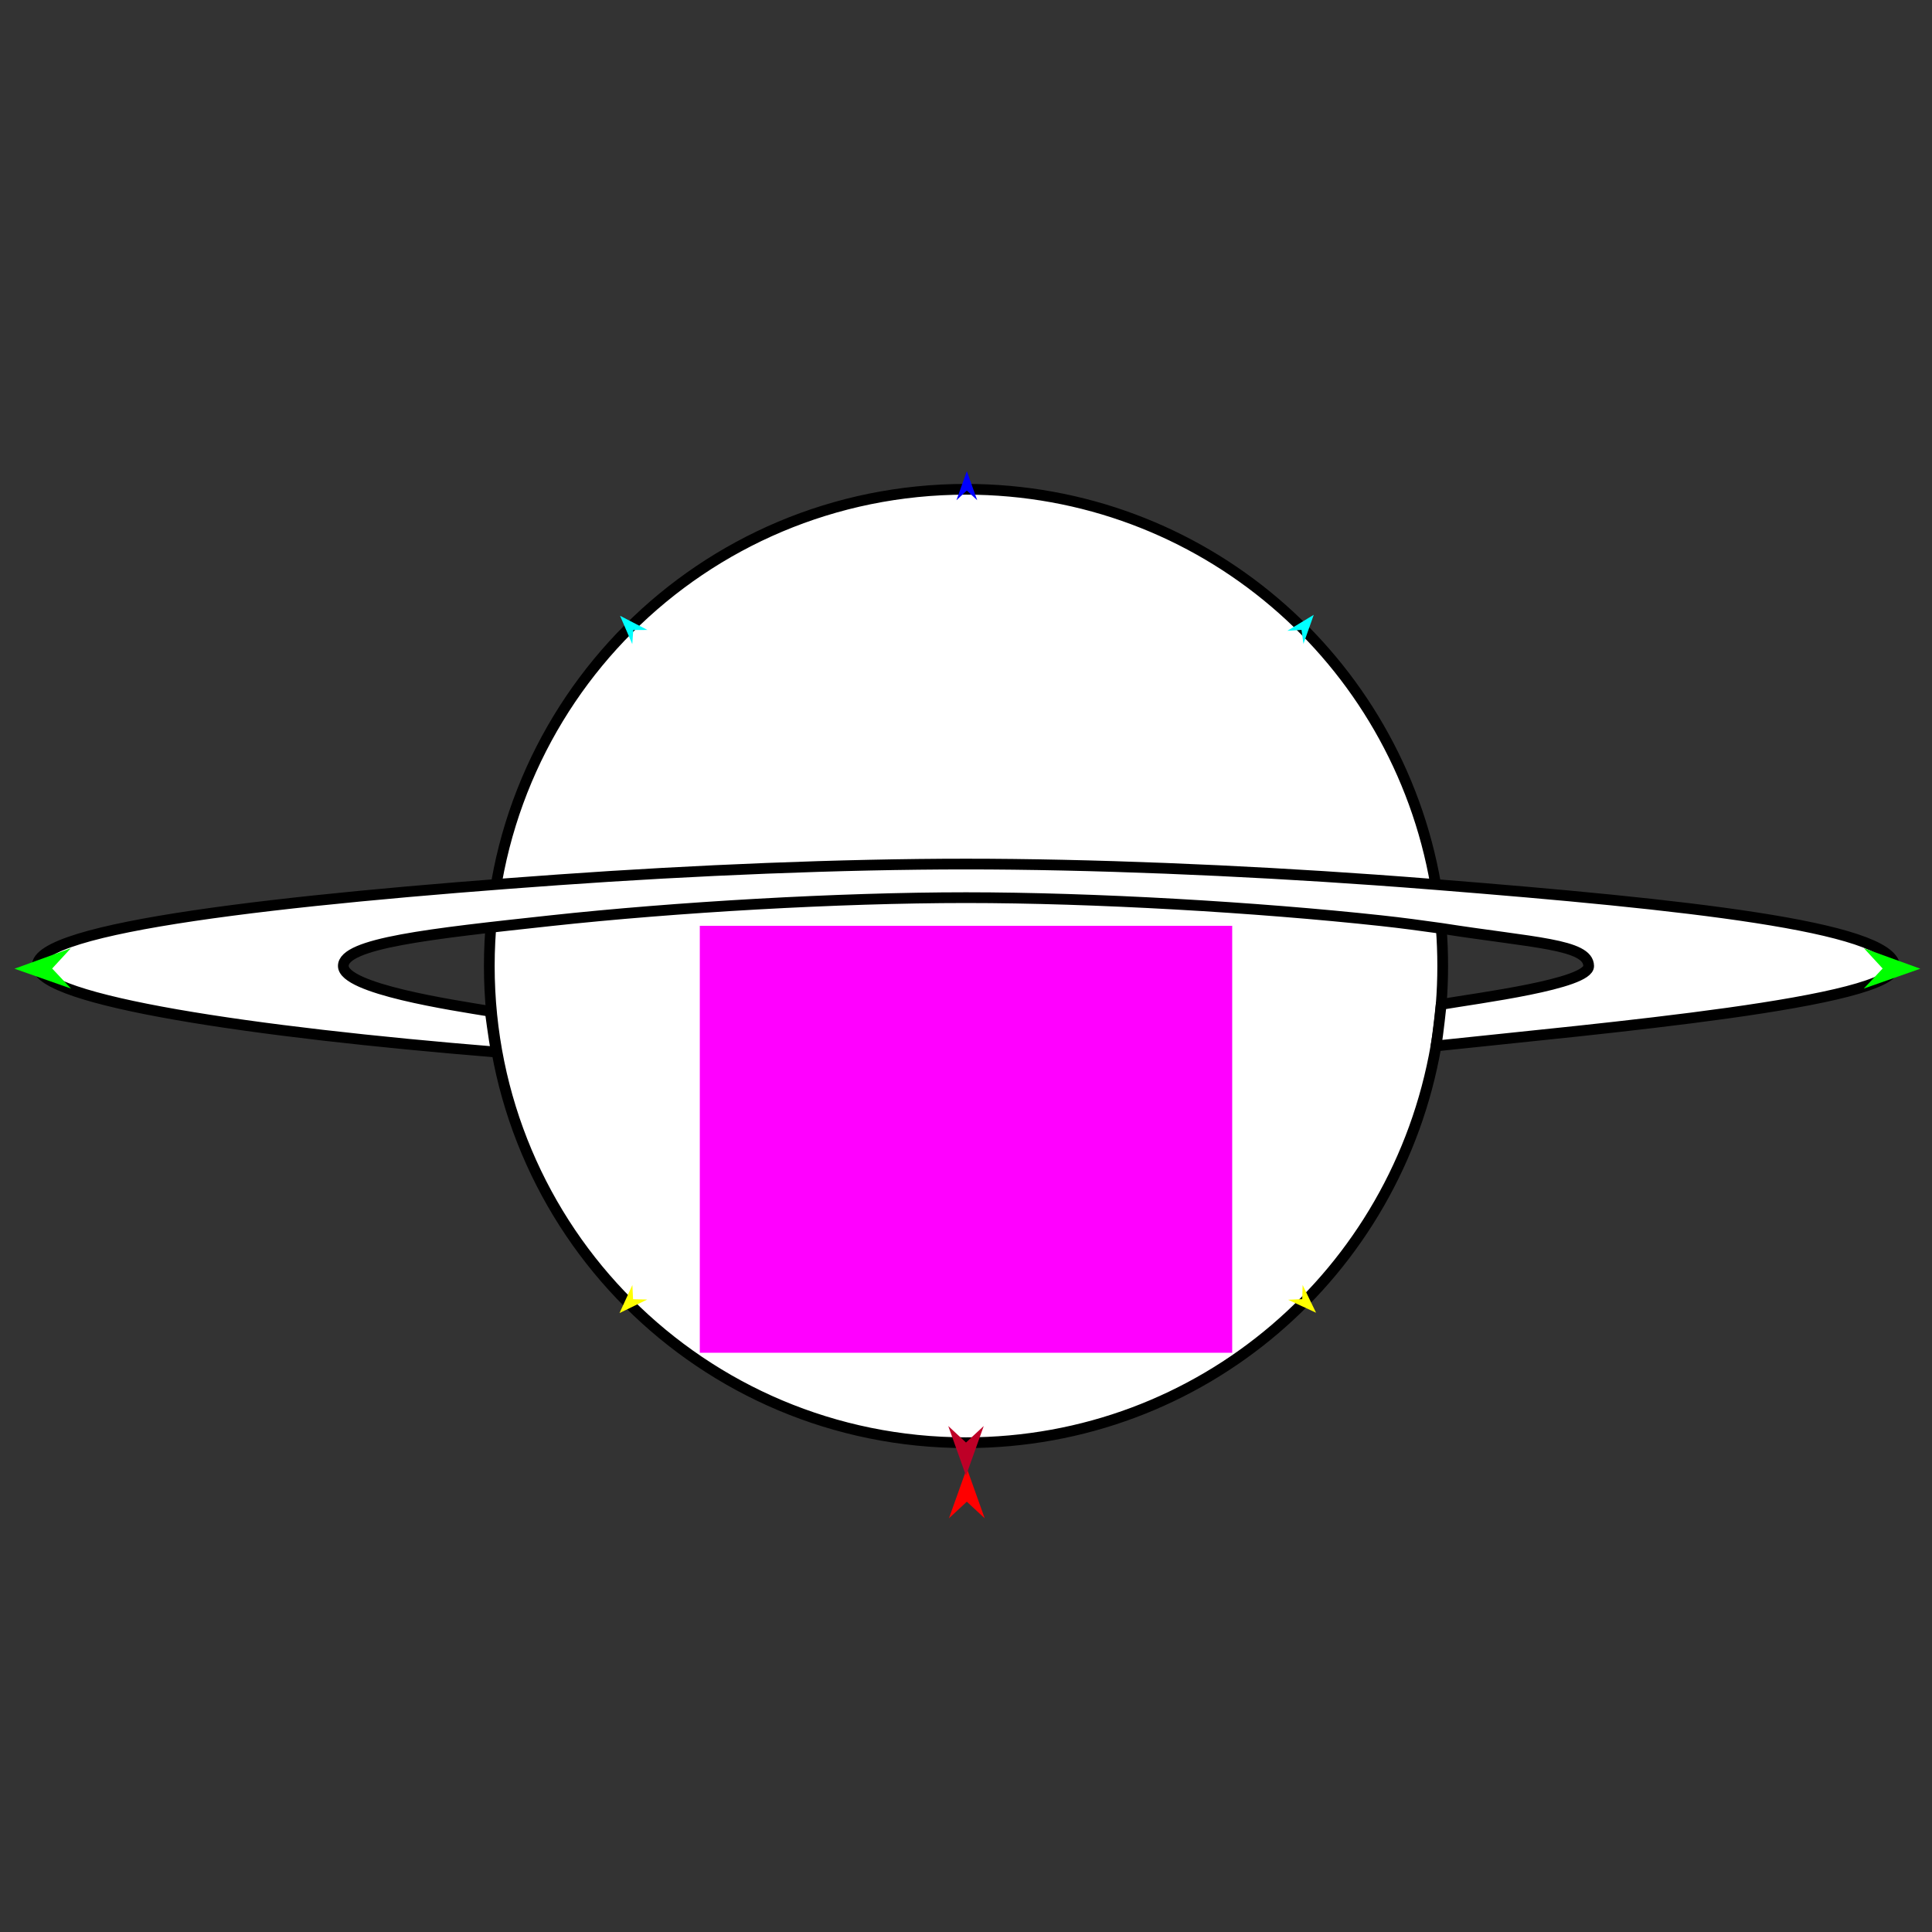
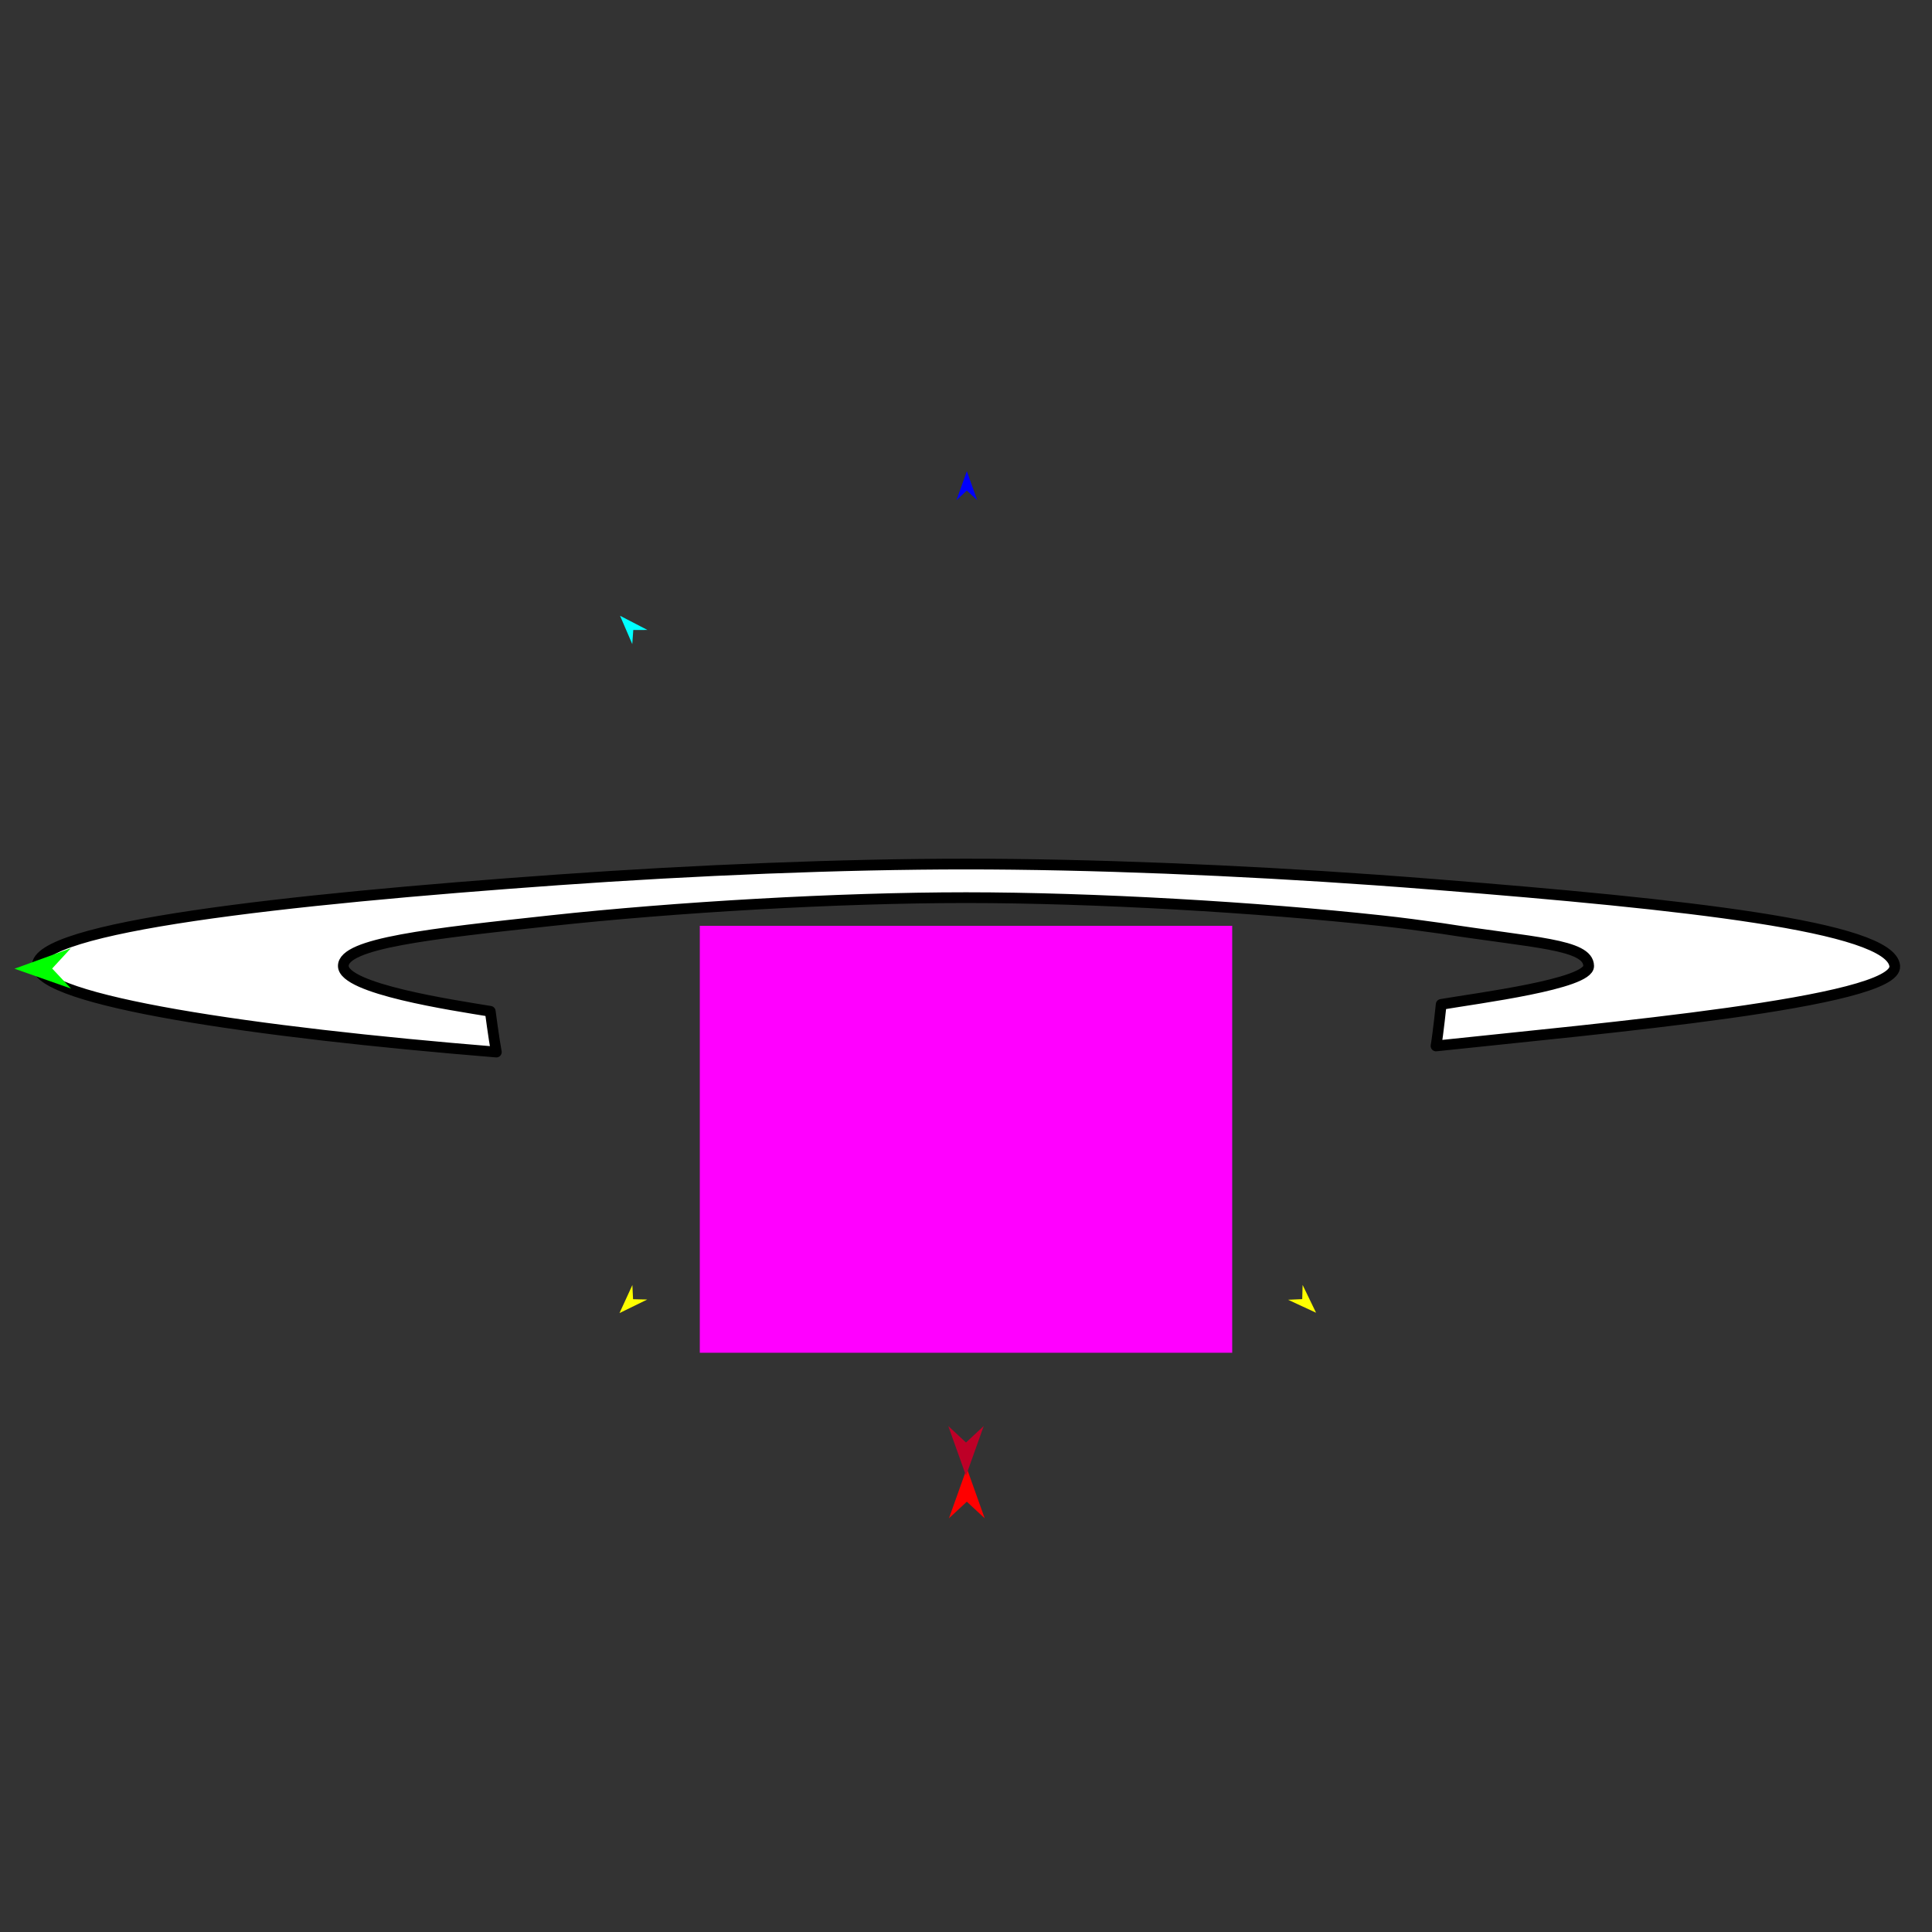
<svg xmlns="http://www.w3.org/2000/svg" version="1.1" id="Frame_0" width="720px" height="720px">
  <rect width="100%" height="100%" fill="#333333" stroke="none" />
  <g id="saturn">
    <g id="saturn">
-       <path fill="#ffffff" fill-rule="evenodd" stroke="#000000" stroke-width="4" stroke-linecap="round" stroke-linejoin="round" d="M 360.000 182.346 C 447.809 182.346 520.461 245.603 535.041 329.638 C 535.972 335.005 536.666 340.454 537.112 345.976 C 537.456 350.214 537.654 355.083 537.654 360.000 C 537.654 364.917 537.456 369.786 537.090 374.311 C 536.645 379.816 535.952 385.248 535.160 389.794 C 520.460 474.397 447.809 537.654 360.000 537.654 C 261.670 537.654 182.346 458.330 182.346 360.000 C 182.346 261.670 261.670 182.346 360.000 182.346 Z" />
      <path fill="#ffffff" fill-rule="evenodd" stroke="#000000" stroke-width="4" stroke-linecap="round" stroke-linejoin="round" d="M 535.160 389.794 C 535.952 385.248 537.090 374.311 537.090 374.311 C 550.830 371.958 592.145 366.721 592.052 360.000 C 591.939 351.788 571.369 351.362 537.112 345.976 C 529.803 344.939 522.360 343.942 514.725 343.114 C 468.357 338.086 407.510 334.530 360.000 334.530 C 312.490 334.530 251.643 338.086 205.274 343.114 C 160.362 347.983 127.878 351.497 127.948 360.000 C 128.017 368.524 168.751 374.596 182.699 376.886 C 182.699 376.886 184.053 387.181 184.971 392.072 C 94.367 384.702 14.539 372.935 13.885 360.000 C 13.154 345.548 105.291 335.207 208.006 327.896 C 258.828 324.278 313.666 322.010 360.000 322.010 C 406.334 322.010 461.171 324.278 512.452 327.928 C 519.610 328.438 526.715 328.973 535.041 329.638 C 627.058 336.958 704.679 345.215 706.115 360.000 C 707.434 373.574 595.918 383.297 535.160 389.794 Z" />
    </g>
    <g id="specs_2">
      <path fill="#ff00ff" fill-rule="evenodd" stroke="none" d="M 260.795 504.125 C 260.815 504.125 459.185 504.125 459.205 504.125 C 459.205 504.109 459.205 345.042 459.205 345.026 C 459.185 345.026 260.815 345.026 260.795 345.026 C 260.795 345.042 260.795 504.109 260.795 504.125 Z" />
      <path fill="#ff0000" fill-rule="evenodd" stroke="none" d="M 360.308 547.179 C 360.309 547.181 366.967 565.826 366.968 565.828 C 366.967 565.827 360.309 559.632 360.308 559.631 C 360.307 559.632 353.648 565.827 353.647 565.828 C 353.648 565.826 360.307 547.181 360.308 547.179 Z" />
      <path fill="#0000ff" fill-rule="evenodd" stroke="none" d="M 360.308 175.582 C 360.308 175.583 364.176 186.414 364.177 186.415 C 364.176 186.415 360.308 182.816 360.308 182.815 C 360.307 182.816 356.440 186.415 356.439 186.415 C 356.440 186.414 360.307 175.583 360.308 175.582 Z" />
      <path fill="#00ff00" fill-rule="evenodd" stroke="none" d="M 5.405 361.009 C 5.407 361.008 26.387 353.395 26.389 353.394 C 26.389 353.395 19.443 360.937 19.442 360.938 C 19.443 360.939 26.464 368.410 26.465 368.410 C 26.463 368.410 5.407 361.009 5.405 361.009 Z" />
      <path fill="#ffff00" fill-rule="evenodd" stroke="none" d="M 230.869 489.346 C 230.869 489.345 235.669 478.894 235.670 478.893 C 235.670 478.893 235.922 484.171 235.923 484.171 C 235.923 484.171 241.204 484.299 241.205 484.299 C 241.204 484.300 230.870 489.345 230.869 489.346 Z" />
      <path fill="#ffff00" fill-rule="evenodd" stroke="none" d="M 490.457 489.218 C 490.456 489.217 485.448 478.864 485.447 478.863 C 485.447 478.864 485.300 484.145 485.300 484.146 C 485.300 484.146 480.022 484.380 480.021 484.380 C 480.022 484.380 490.456 489.217 490.457 489.218 Z" />
-       <path fill="#00ff00" fill-rule="evenodd" stroke="none" d="M 715.641 361.009 C 715.639 361.008 694.659 353.395 694.656 353.394 C 694.657 353.395 701.604 360.937 701.604 360.938 C 701.604 360.939 694.582 368.410 694.581 368.410 C 694.583 368.410 715.639 361.009 715.641 361.009 Z" />
-       <path fill="#00ffff" fill-rule="evenodd" stroke="none" d="M 489.600 229.120 C 489.600 229.121 485.760 239.962 485.760 239.963 C 485.760 239.963 485.033 234.730 485.033 234.729 C 485.032 234.729 479.761 235.077 479.760 235.077 C 479.761 235.076 489.599 229.121 489.600 229.120 Z" />
      <path fill="#00ffff" fill-rule="evenodd" stroke="none" d="M 231.075 229.479 C 231.076 229.481 235.629 240.041 235.630 240.042 C 235.630 240.042 236.006 234.772 236.006 234.771 C 236.007 234.771 241.290 234.767 241.290 234.767 C 241.289 234.767 231.076 229.480 231.075 229.479 Z" />
      <path fill="#be0027" fill-rule="evenodd" stroke="none" d="M 360.000 549.947 C 360.001 549.945 366.610 531.438 366.611 531.436 C 366.610 531.436 360.001 537.586 360.000 537.587 C 359.999 537.586 353.390 531.436 353.389 531.436 C 353.390 531.438 359.999 549.945 360.000 549.947 Z" />
    </g>
  </g>
</svg>